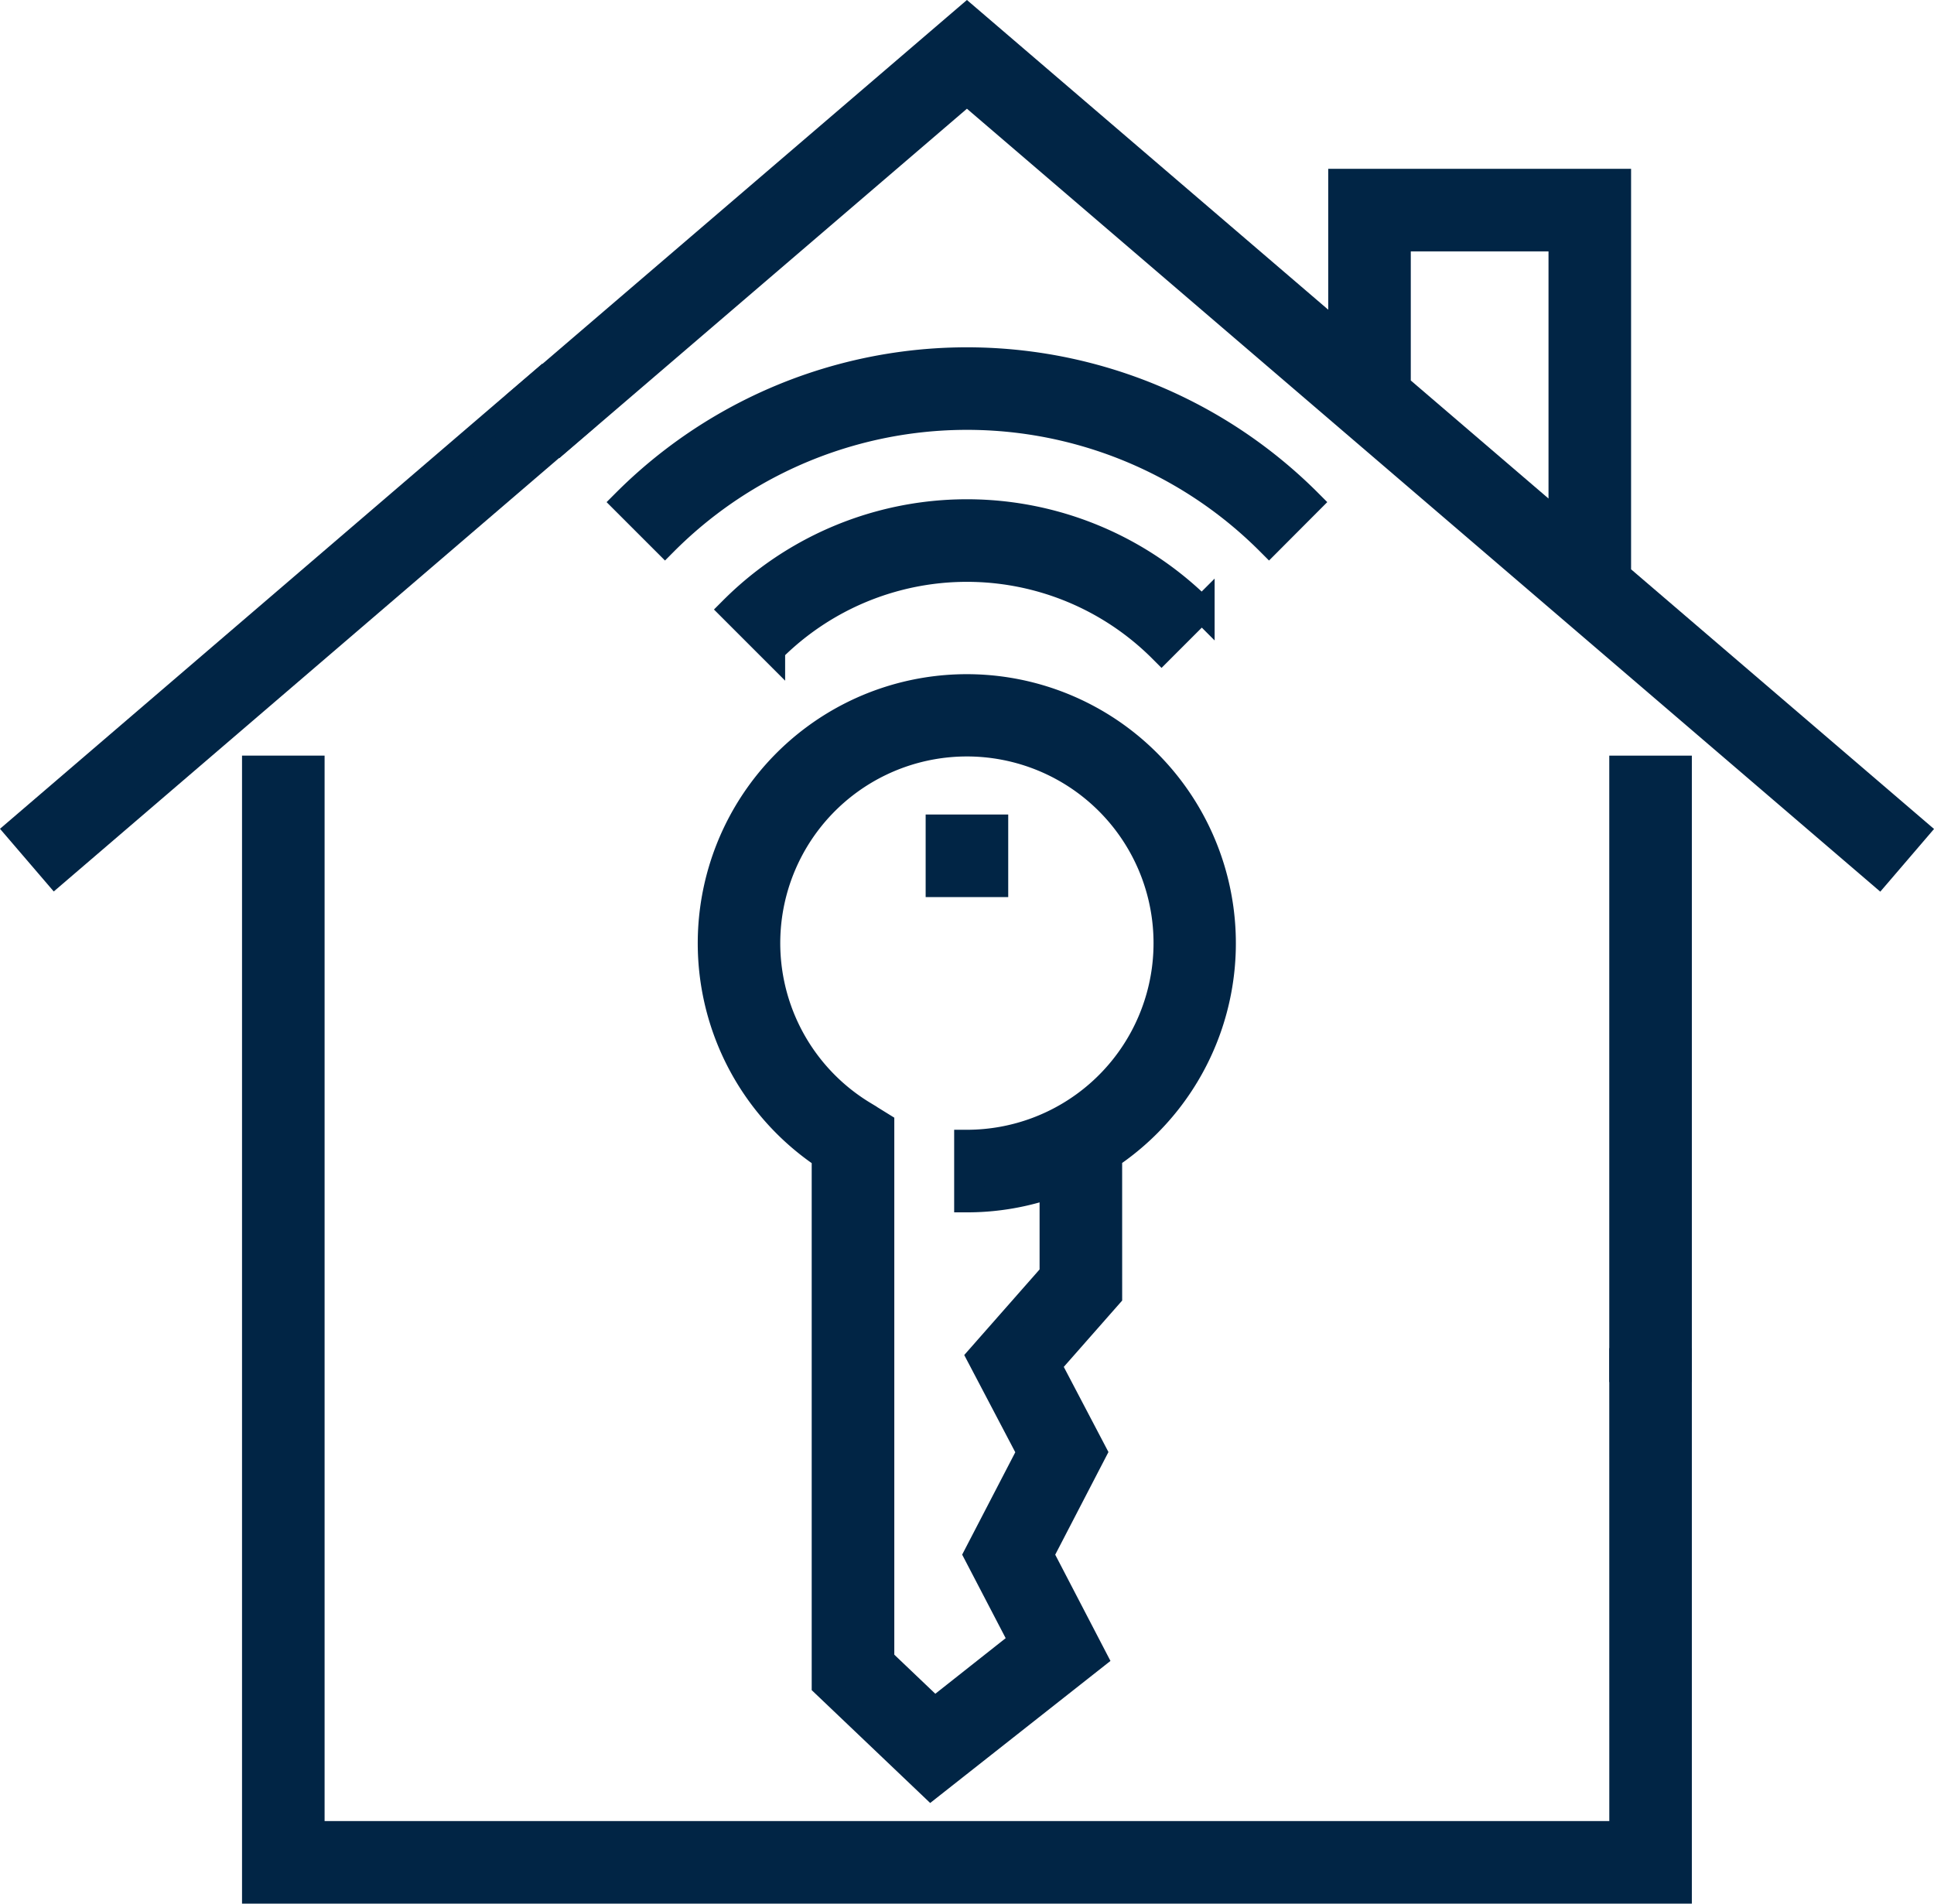
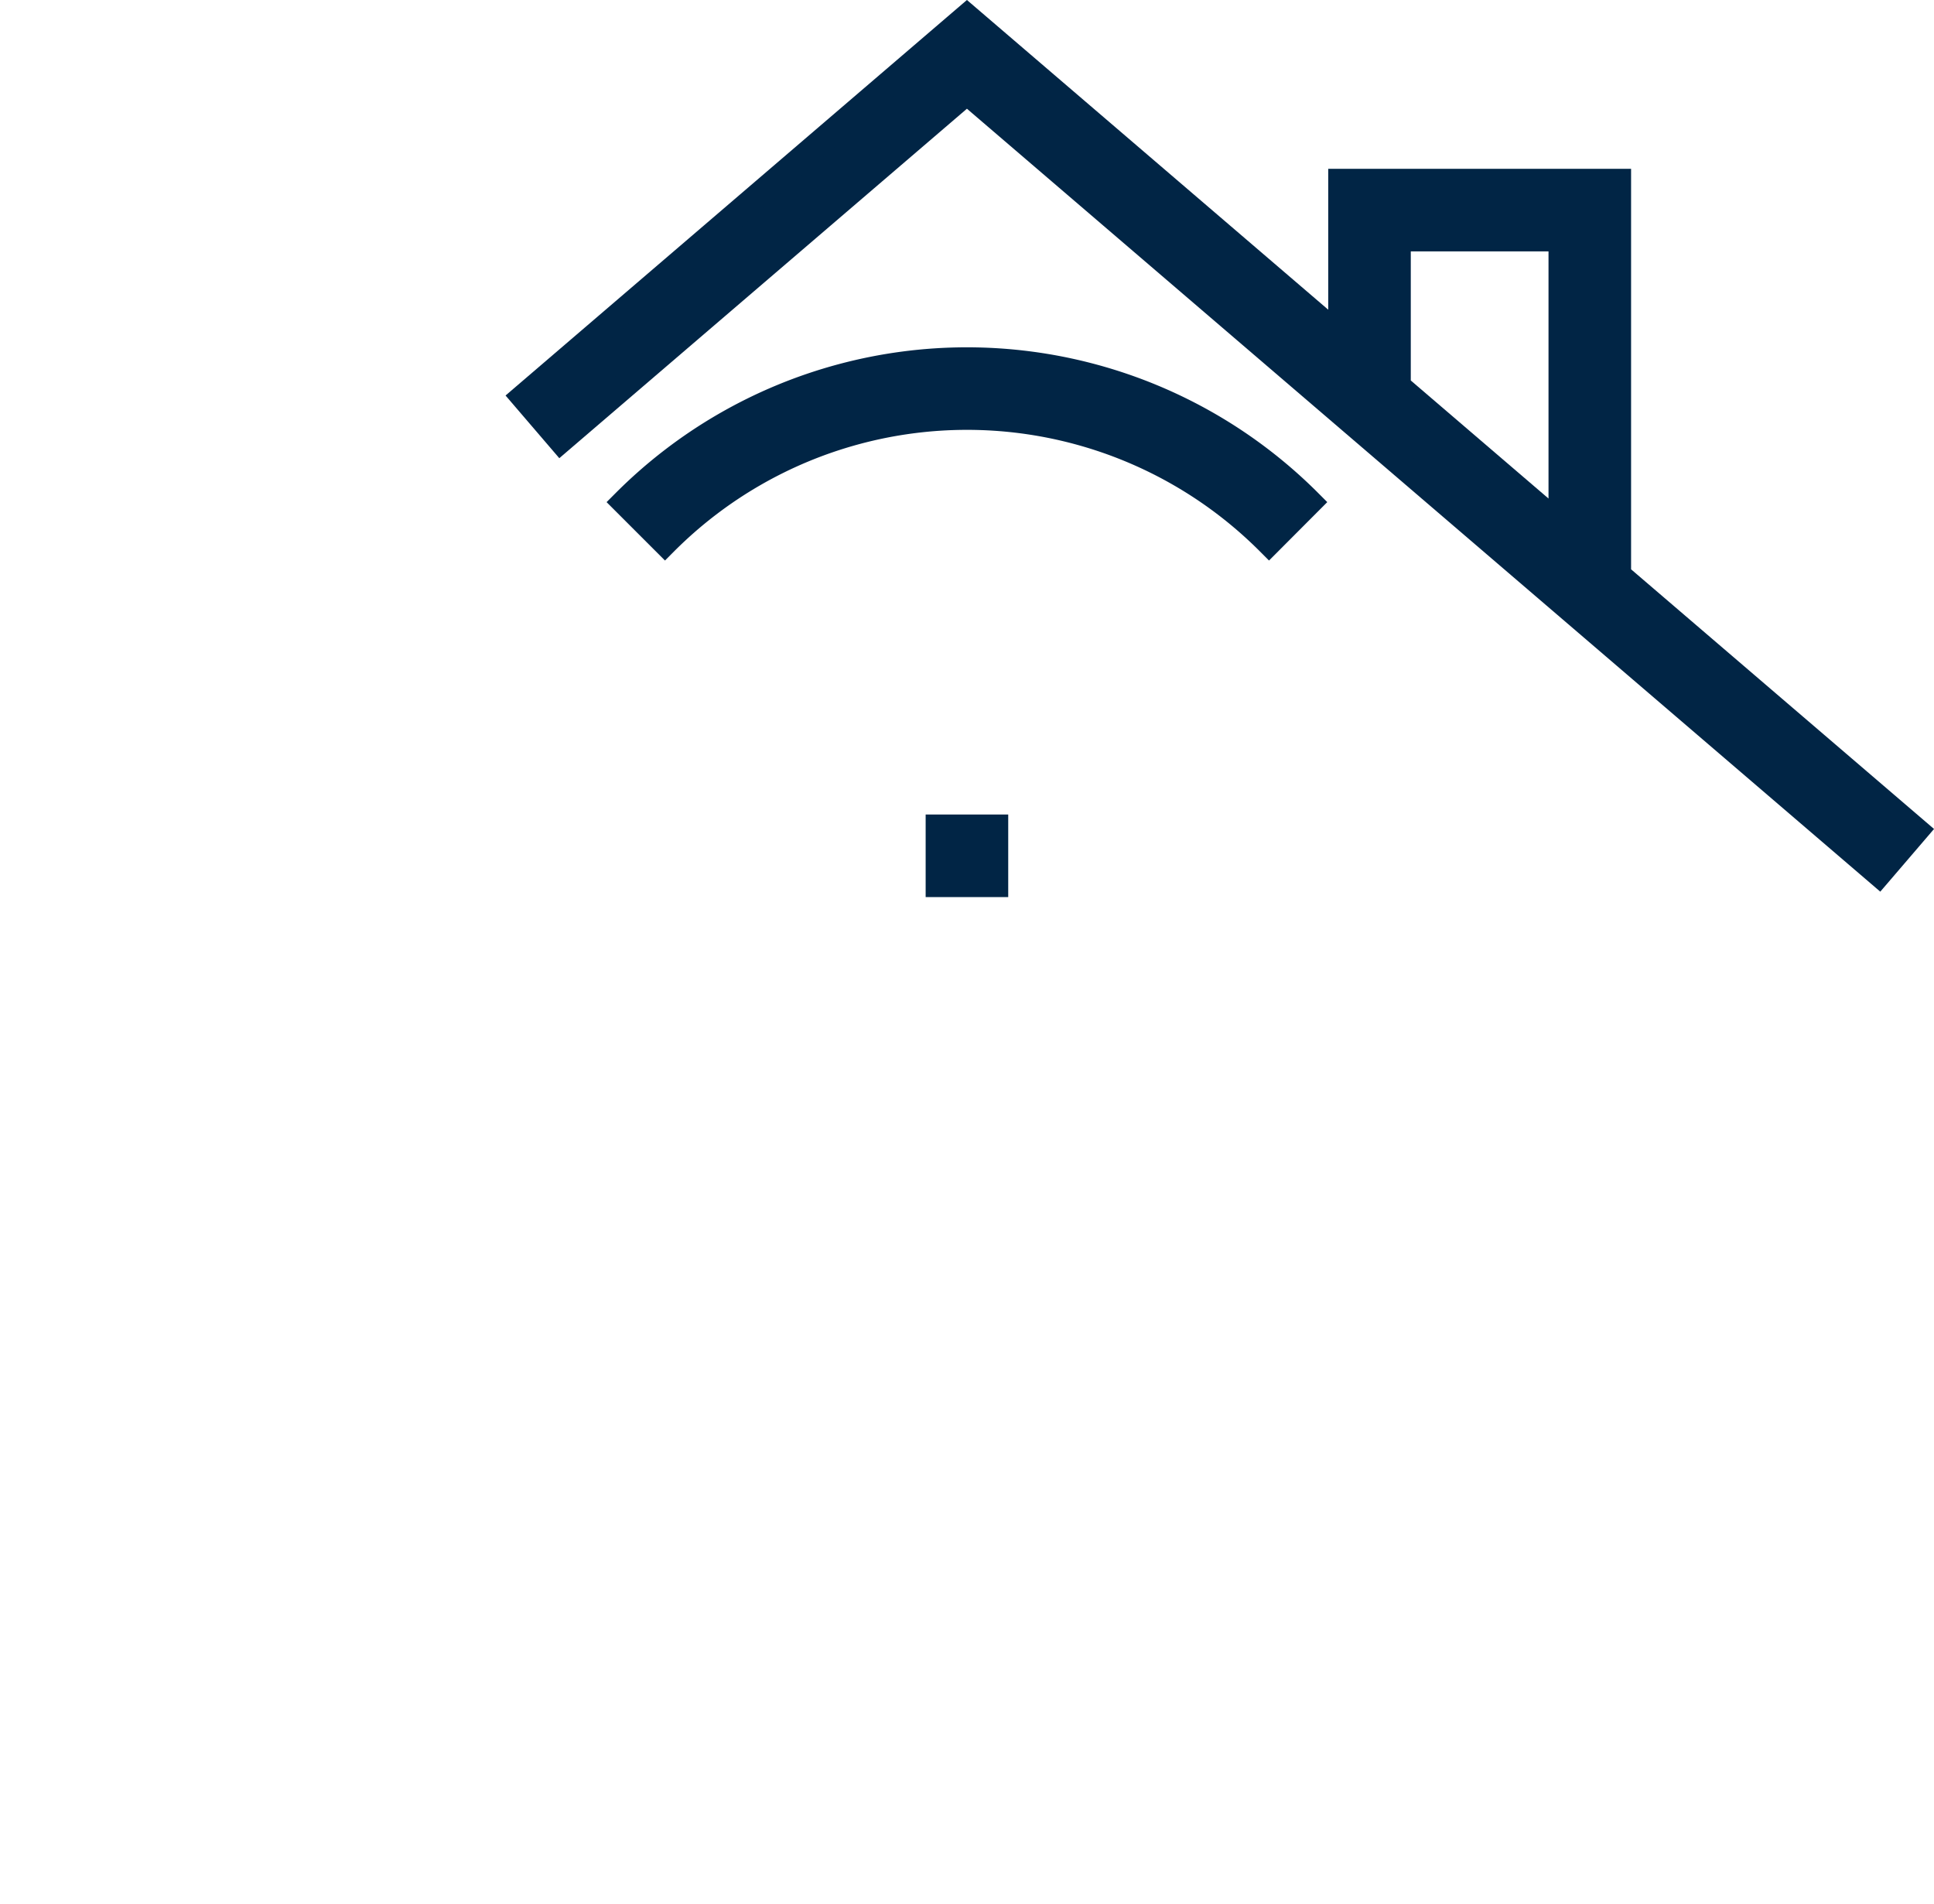
<svg xmlns="http://www.w3.org/2000/svg" width="75.561" height="74.368" viewBox="0 0 75.561 74.368">
  <g id="security" transform="translate(-4.955 -2.118)">
    <path id="Trazado_126" data-name="Trazado 126" d="M181.538,39.435V24.059H170.706V30.15L156.09,17.622,138.769,32.469l1.449,1.69L156.09,20.553l35.63,30.54,1.449-1.69Zm-2.226-1.908-6.381-5.469V26.284h6.381Z" transform="translate(-113.357 -14.846)" fill="#012545" stroke="#012545" stroke-width="1" />
-     <path id="Trazado_127" data-name="Trazado 127" d="M0,0H26.906V2.226H0Z" transform="translate(5.66 34.55) rotate(-40.62)" fill="#012545" stroke="#012545" stroke-width="1" />
-     <path id="Trazado_133" data-name="Trazado 133" d="M121.419,257.122H70.226V215.5H68v43.848h55.644v-20.7h-2.226Z" transform="translate(-53.089 -183.362)" fill="#012545" stroke="#012545" stroke-width="1" />
-     <path id="Trazado_135" data-name="Trazado 135" d="M428,215.5h2.226v23.472H428Z" transform="translate(-359.671 -183.362)" fill="#012545" stroke="#012545" stroke-width="1" />
-     <path id="Trazado_136" data-name="Trazado 136" d="M203.58,212.34a10.012,10.012,0,1,0-11.129.006v20.637l4.16,3.962,6.378-5.025-2.087-4.014,2.079-4.009-1.784-3.4,2.384-2.708Zm-2.226,1.12v3.491l-2.841,3.227,1.956,3.725-2.076,4,1.771,3.4L196.75,234l-2.072-1.974V211.112l-.685-.424a7.792,7.792,0,1,1,4.024,1.118v2.226A9.973,9.973,0,0,0,201.355,213.46Z" transform="translate(-155.283 -165.052)" fill="#012545" stroke="#012545" stroke-width="1" />
    <path id="Trazado_137" data-name="Trazado 137" d="M192.128,113.547a18.89,18.89,0,0,0-26.744,0l1.574,1.574a16.665,16.665,0,0,1,23.6,0Z" transform="translate(-136.023 -91.813)" fill="#012545" stroke="#012545" stroke-width="1" />
-     <path id="Trazado_138" data-name="Trazado 138" d="M210.434,153.381l1.574-1.574a12.965,12.965,0,0,0-18.354,0l1.574,1.574a10.739,10.739,0,0,1,15.206,0Z" transform="translate(-160.098 -125.878)" fill="#012545" stroke="#012545" stroke-width="1" />
    <path id="Trazado_139" data-name="Trazado 139" d="M248,231h2.226v2.226H248Z" transform="translate(-206.38 -196.562)" fill="#012545" stroke="#012545" stroke-width="1" />
  </g>
</svg>